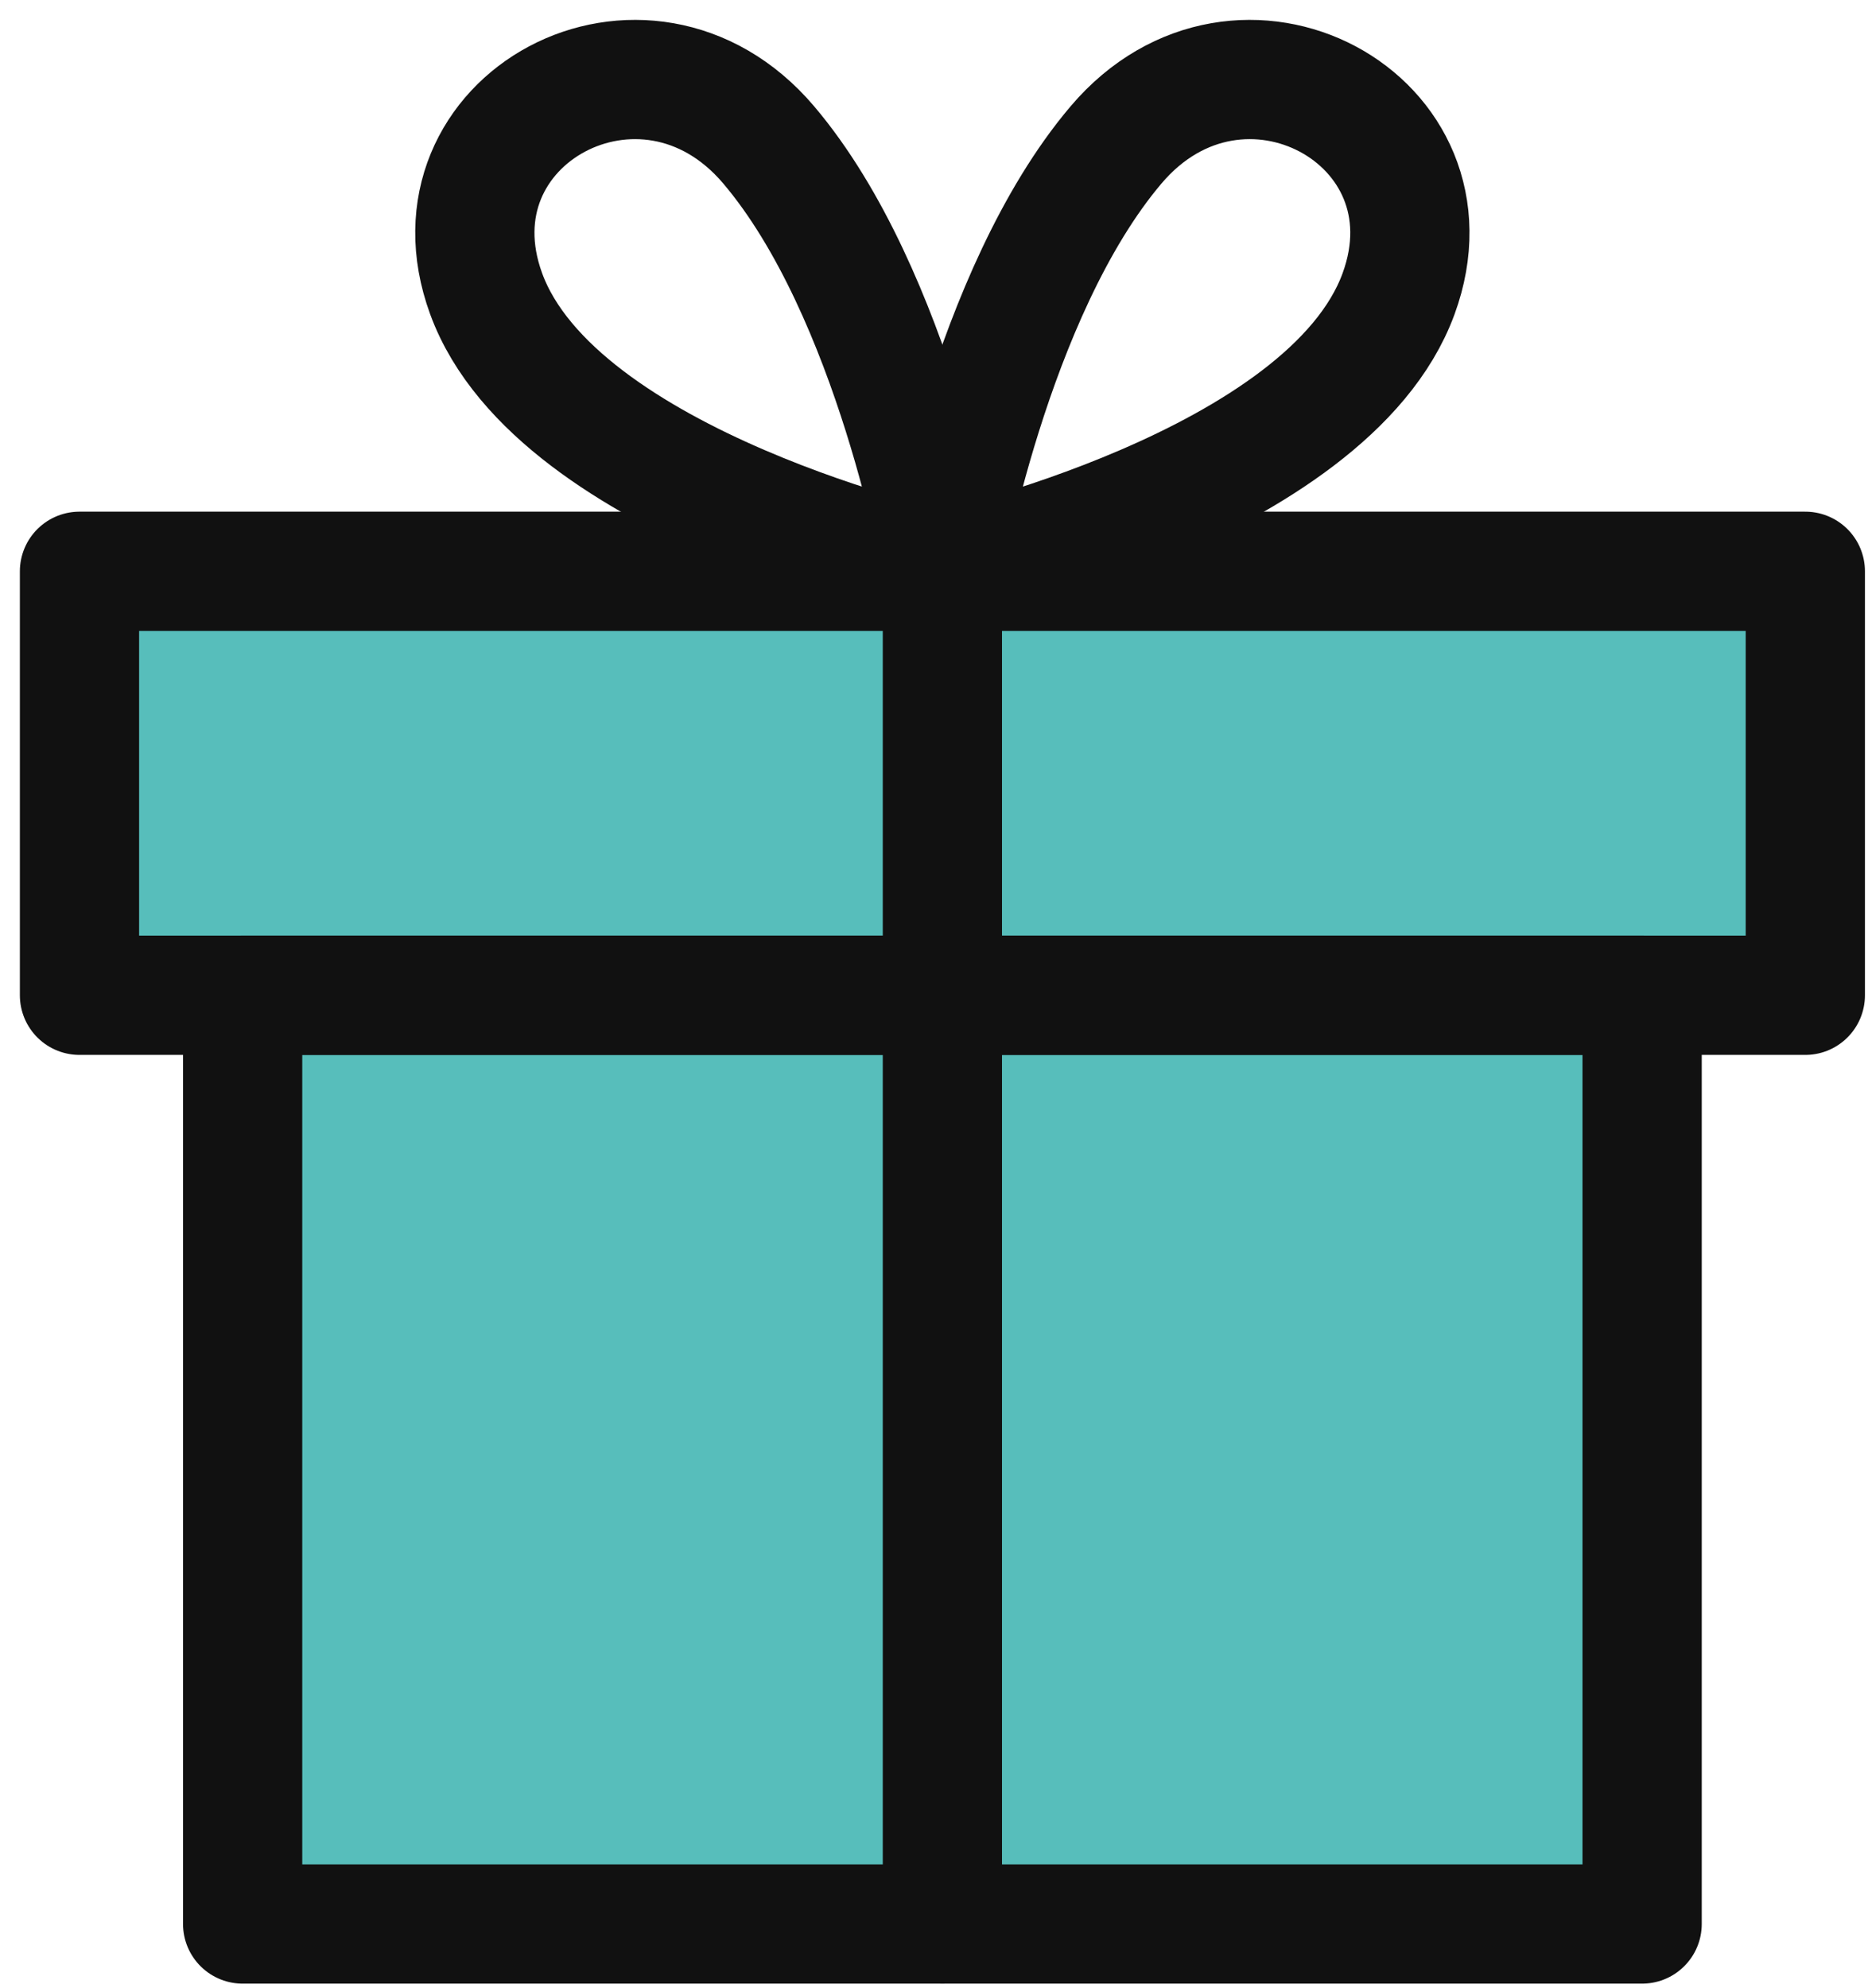
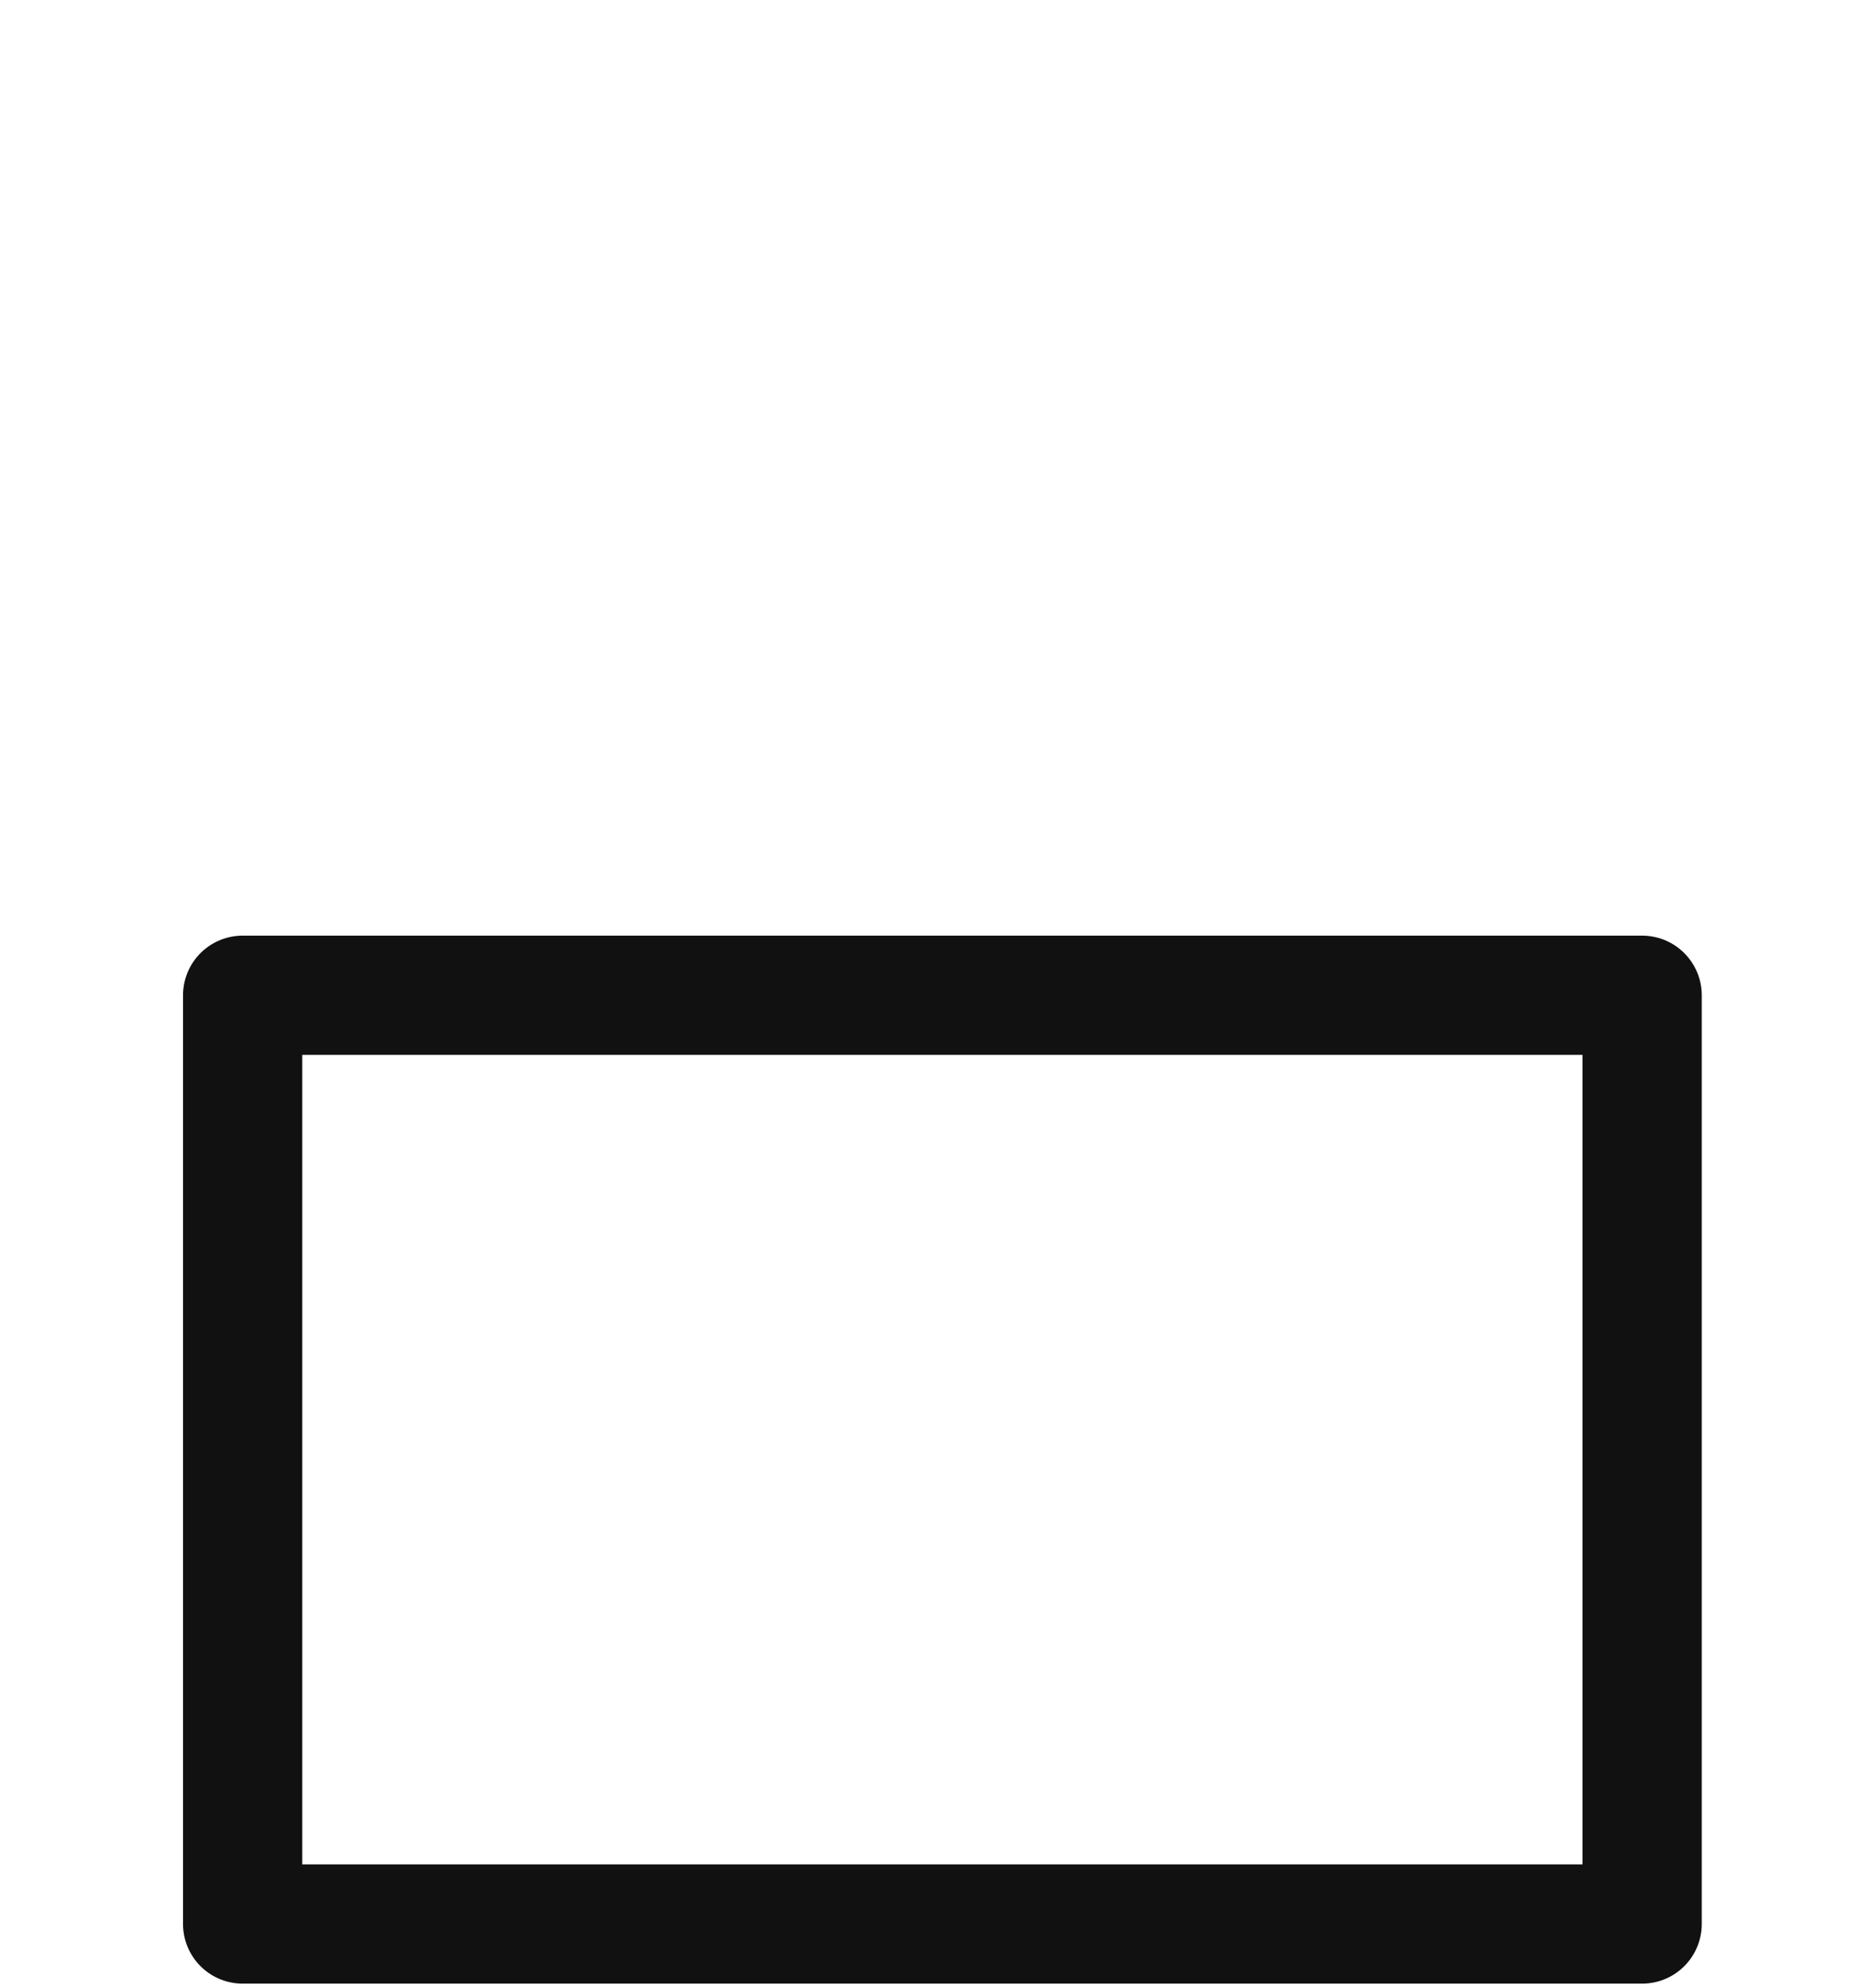
<svg xmlns="http://www.w3.org/2000/svg" width="47" height="50" viewBox="0 0 47 50" fill="none">
-   <path d="M2 14.371V25.038H6.105V48.397H41.317V25.038H45.423V14.371H2Z" fill="#57bebb" />
-   <path d="M45.423 14.371H2V25.036H45.423V14.371Z" stroke="#111111" stroke-width="3" stroke-linecap="round" stroke-linejoin="round" />
  <path d="M41.317 25.036H6.105V48.398H41.317V25.036Z" stroke="#111111" stroke-width="3" stroke-linecap="round" stroke-linejoin="round" />
-   <path d="M23.711 14.371C23.711 14.371 14.002 12.23 12.232 7.389C10.623 2.993 16.225 -0.028 19.34 3.644C22.509 7.379 23.711 14.369 23.711 14.369V14.371Z" stroke="#111111" stroke-width="3" stroke-linecap="round" stroke-linejoin="round" />
-   <path d="M23.711 14.371C23.711 14.371 33.419 12.23 35.189 7.389C36.798 2.993 31.196 -0.028 28.081 3.644C24.913 7.379 23.711 14.369 23.711 14.369V14.371Z" stroke="#111111" stroke-width="3" stroke-linecap="round" stroke-linejoin="round" />
-   <path d="M23.711 48.397V14.371" stroke="#111111" stroke-width="3" stroke-linecap="round" stroke-linejoin="round" />
</svg>